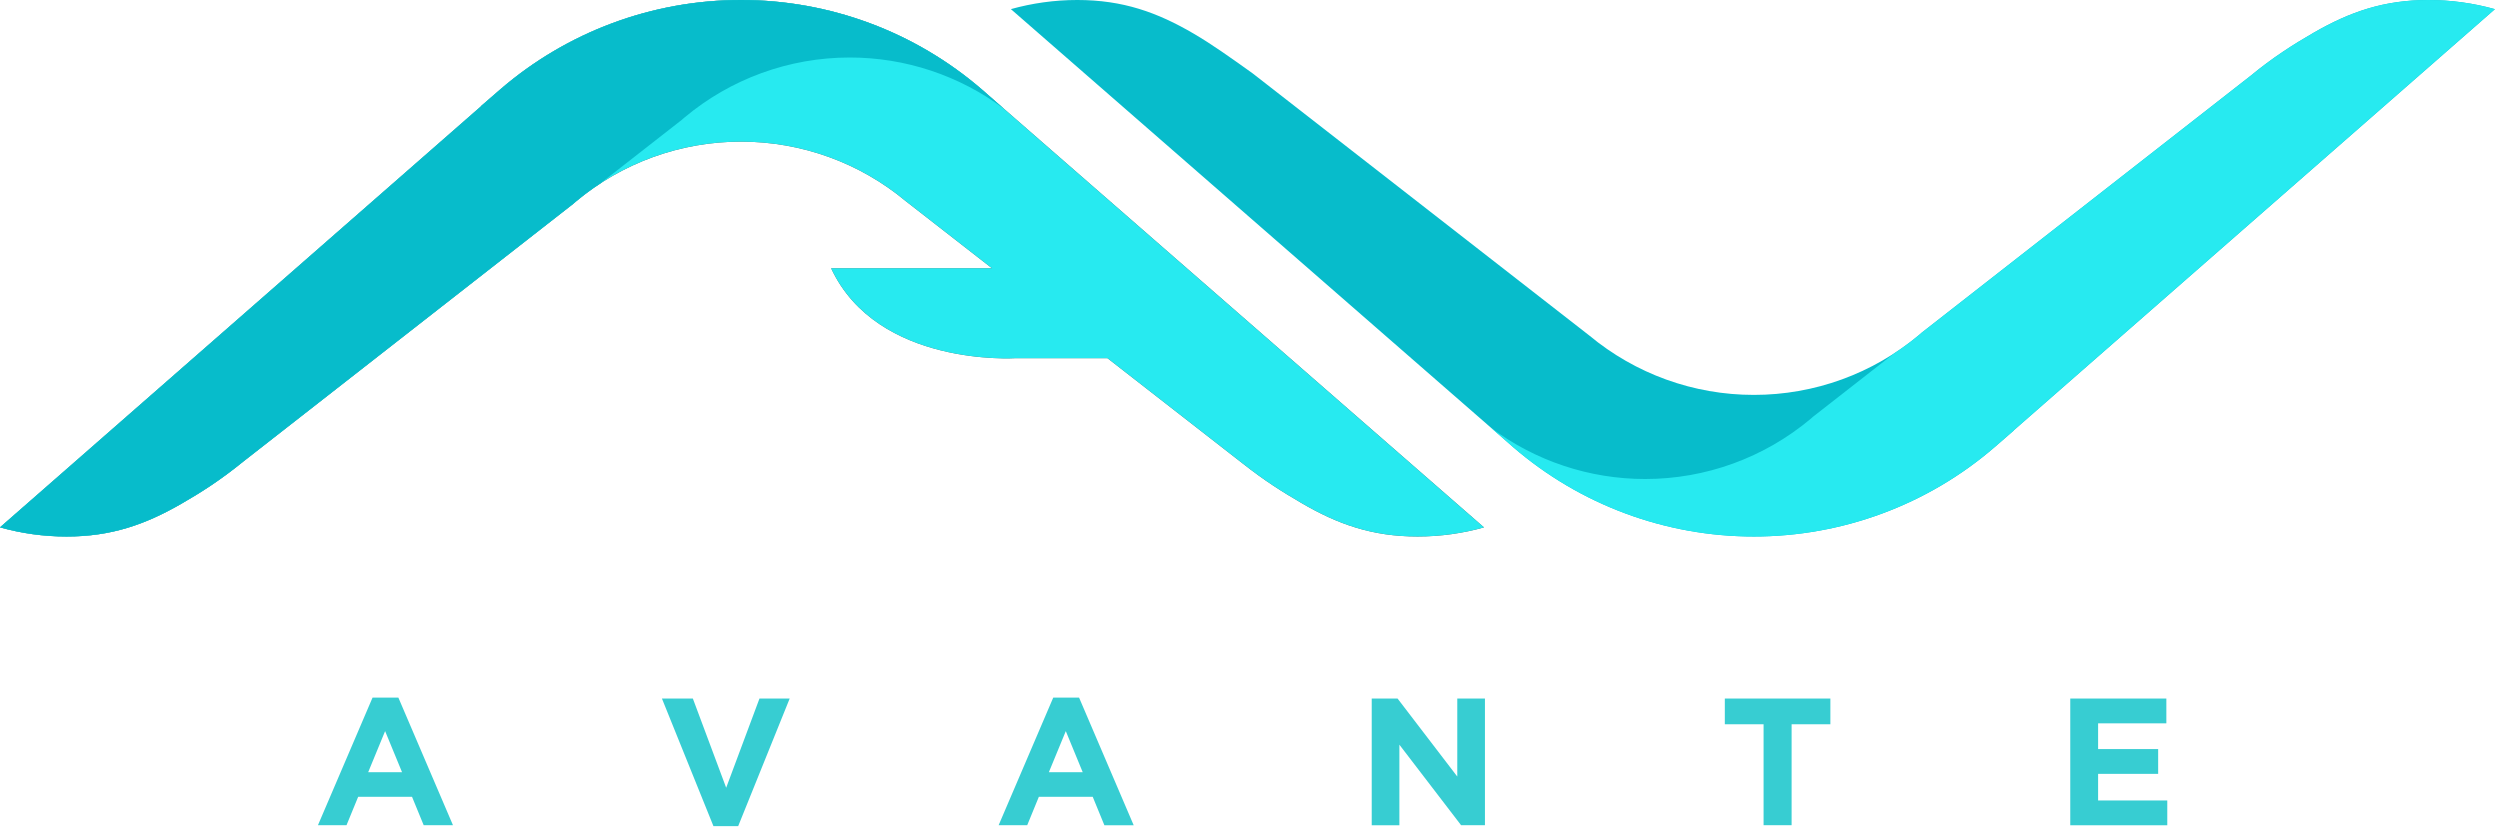
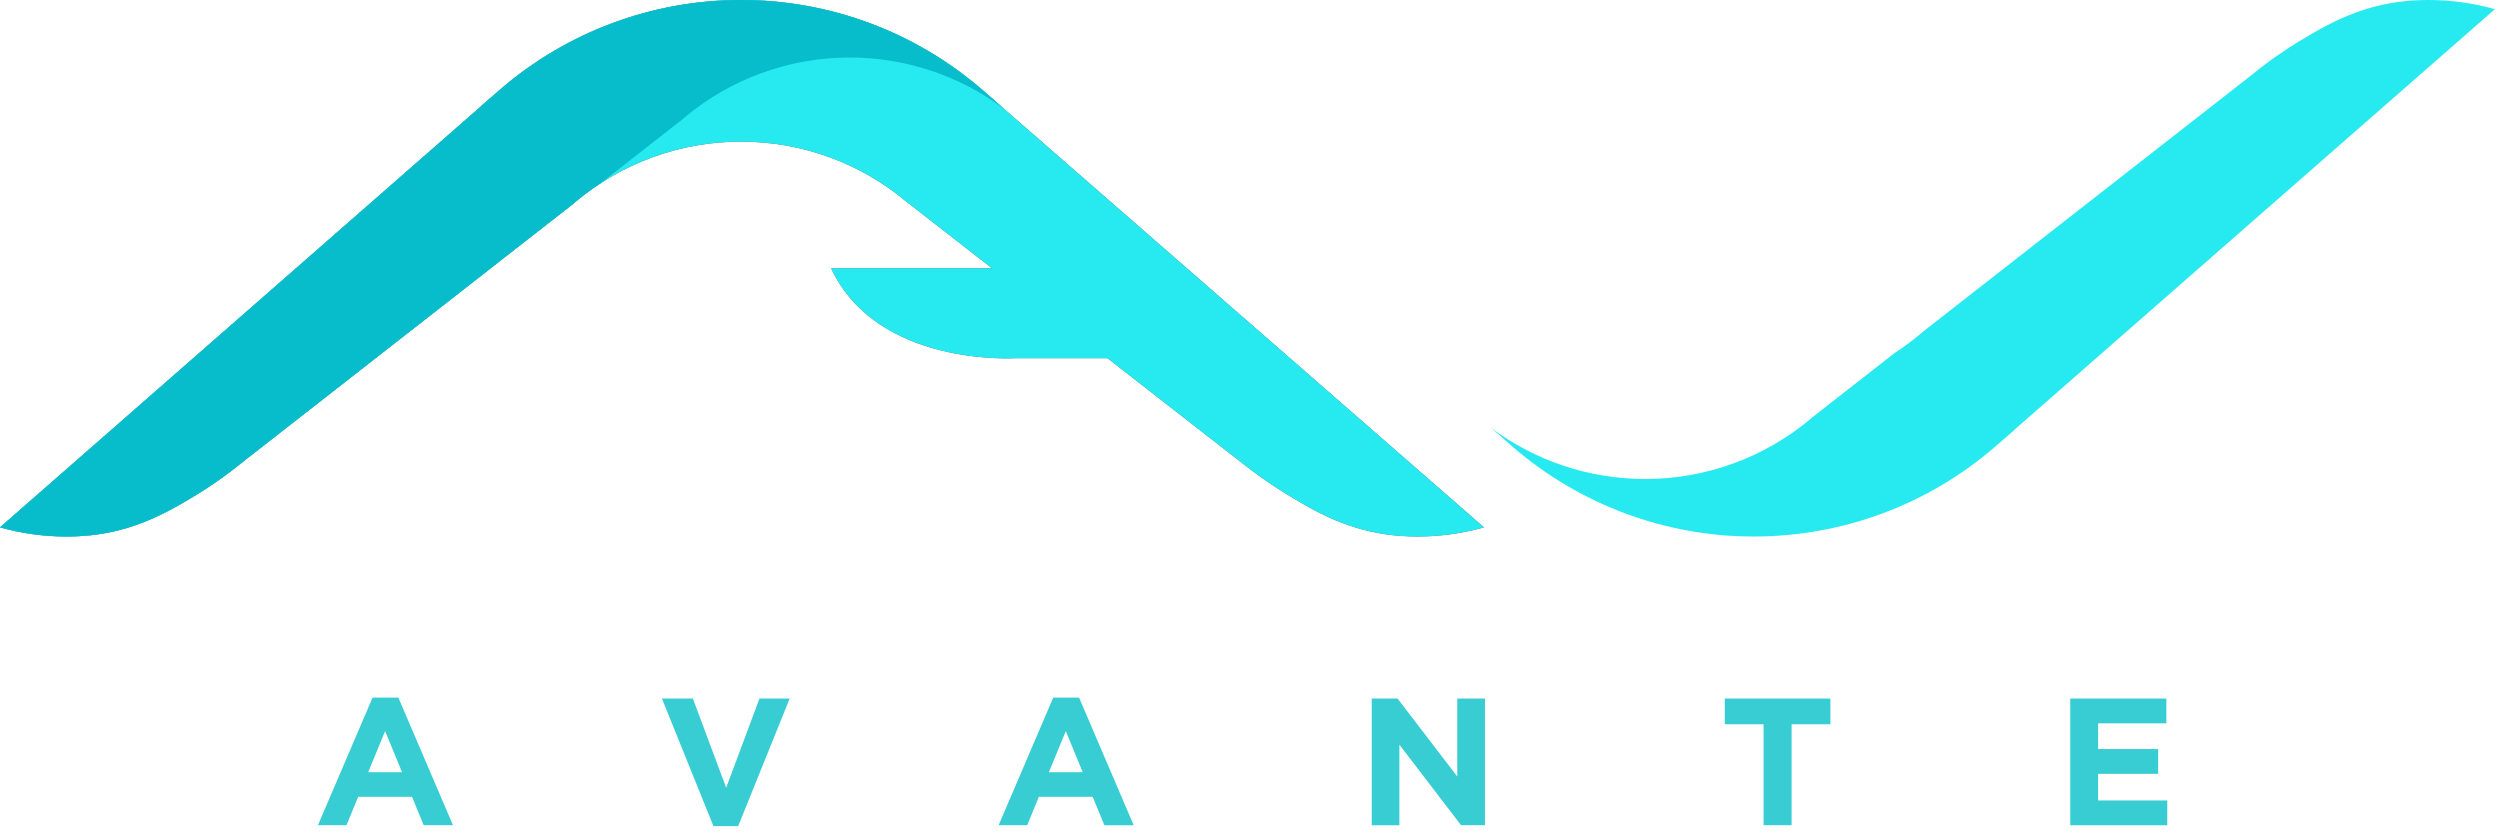
<svg xmlns="http://www.w3.org/2000/svg" clip-rule="evenodd" fill-rule="evenodd" stroke-linejoin="round" stroke-miterlimit="2" viewBox="0 0 197 66">
  <g transform="translate(-2.138 -7.349)">
-     <path d="m193.495 7.349c-3.517 0-6.189.938-9.028 2.57-1.597.917-3.29 2.002-4.938 3.369l-25.952 20.268-.193.169c-3.654 3.066-8.272 4.745-13.042 4.742-4.738.003-9.327-1.654-12.97-4.682l-26.53-20.657c-1.827-1.304-3.162-2.26-4.636-3.125-2.875-1.684-5.598-2.654-9.175-2.654-1.815 0-3.57.255-5.235.719l24.366 21.246 13.7 11.946 1.502 1.316c5.274 4.552 12.011 7.055 18.979 7.051 6.979 0 13.72-2.504 18.982-7.052l1.501-1.303v-.016l13.549-11.861 24.363-21.325c-1.707-.478-3.471-.721-5.243-.721z" fill="#07bccb" />
    <path d="m32.485 64.96-1.334 3.238h2.668zm3.04 7.416-.919-2.239h-4.244l-.919 2.239h-2.251l4.303-10.054h2.036l4.303 10.055h-2.309zm24.782.071h-1.95l-4.059-10.054h2.437l2.626 7.03 2.624-7.03h2.381zm25.816-7.487-1.334 3.238h2.667zm3.04 7.416-.918-2.239h-4.245l-.918 2.239h-2.252l4.303-10.054h2.037l4.302 10.055h-2.309zm28.11 0-4.863-6.346v6.347h-2.18v-9.983h2.037l4.705 6.146v-6.146h2.18v9.982zm26.044-7.957v7.957h-2.209v-7.957l-3.054-.001v-2.024h8.318v2.025l-3.055-.001zm21.958 7.958v-9.982h7.572v1.953h-5.378v2.026h4.732v1.953h-4.732v2.096h5.451v1.954z" fill="#37cdd2" />
    <path d="m94.712 27.661-13.698-11.946-1.502-1.314c-5.274-4.552-12.011-7.055-18.979-7.052-6.969-.003-13.707 2.5-18.982 7.052l-1.502 1.304v.016l-13.549 11.86-24.362 21.325c1.667.466 3.424.721 5.242.721 3.516 0 6.188-.938 9.028-2.57 1.596-.917 2.948-1.771 4.937-3.368l25.953-20.27.192-.167c3.654-3.066 8.272-4.745 13.043-4.742 4.748 0 9.339 1.659 12.969 4.682l6.802 5.296h-12.674c3.639 7.809 14.551 7.086 14.551 7.086h7.224l10.627 8.275c1.873 1.471 3.162 2.26 4.636 3.124 2.874 1.684 5.598 2.654 9.176 2.654 1.814 0 3.569-.254 5.233-.719z" fill="#636463" />
    <path d="m94.712 27.661-13.698-11.946-1.502-1.314c-5.274-4.552-12.011-7.055-18.979-7.052-6.969-.003-13.707 2.5-18.982 7.052l-1.502 1.304v.016l-13.549 11.86-24.362 21.325c1.667.466 3.424.721 5.242.721 3.516 0 6.188-.938 9.028-2.57 1.596-.917 2.948-1.771 4.937-3.368l25.953-20.27.192-.167c3.654-3.066 8.272-4.745 13.043-4.742 4.748 0 9.339 1.659 12.969 4.682l6.802 5.296h-12.674c3.639 7.809 14.551 7.086 14.551 7.086h7.224l10.627 8.275c1.873 1.471 3.162 2.26 4.636 3.124 2.874 1.684 5.598 2.654 9.176 2.654 1.814 0 3.569-.254 5.233-.719zm26.65 14.915c5.275 4.552 12.012 7.055 18.98 7.051 6.979 0 13.72-2.504 18.982-7.052l1.501-1.303v-.016l13.549-11.861 24.363-21.325c-1.706-.478-3.47-.72-5.242-.721-3.517 0-6.189.938-9.028 2.57-1.597.917-3.29 2.002-4.938 3.369l-25.952 20.268-.193.169c-.625.525-1.28 1.007-1.959 1.449l-6.416 5.011-.192.168c-3.654 3.065-8.272 4.744-13.041 4.742-4.375.001-8.632-1.412-12.137-4.028l.222.193z" fill="#27eaf0" />
    <path d="m79.511 14.401c-5.274-4.552-12.01-7.055-18.978-7.052-6.969-.003-13.707 2.5-18.982 7.052l-1.502 1.304v.016l-13.548 11.86-24.363 21.325c1.667.466 3.424.721 5.242.721 3.516 0 6.187-.938 9.028-2.57 1.596-.916 3.29-2.002 4.937-3.368l25.953-20.27.192-.167c.623-.522 1.277-1.006 1.958-1.449l6.417-5.011.193-.168c3.653-3.066 8.271-4.745 13.041-4.743 4.375-.001 8.632 1.413 12.137 4.03l-.223-.194-1.502-1.317v.001z" fill="#07bccb" />
  </g>
</svg>